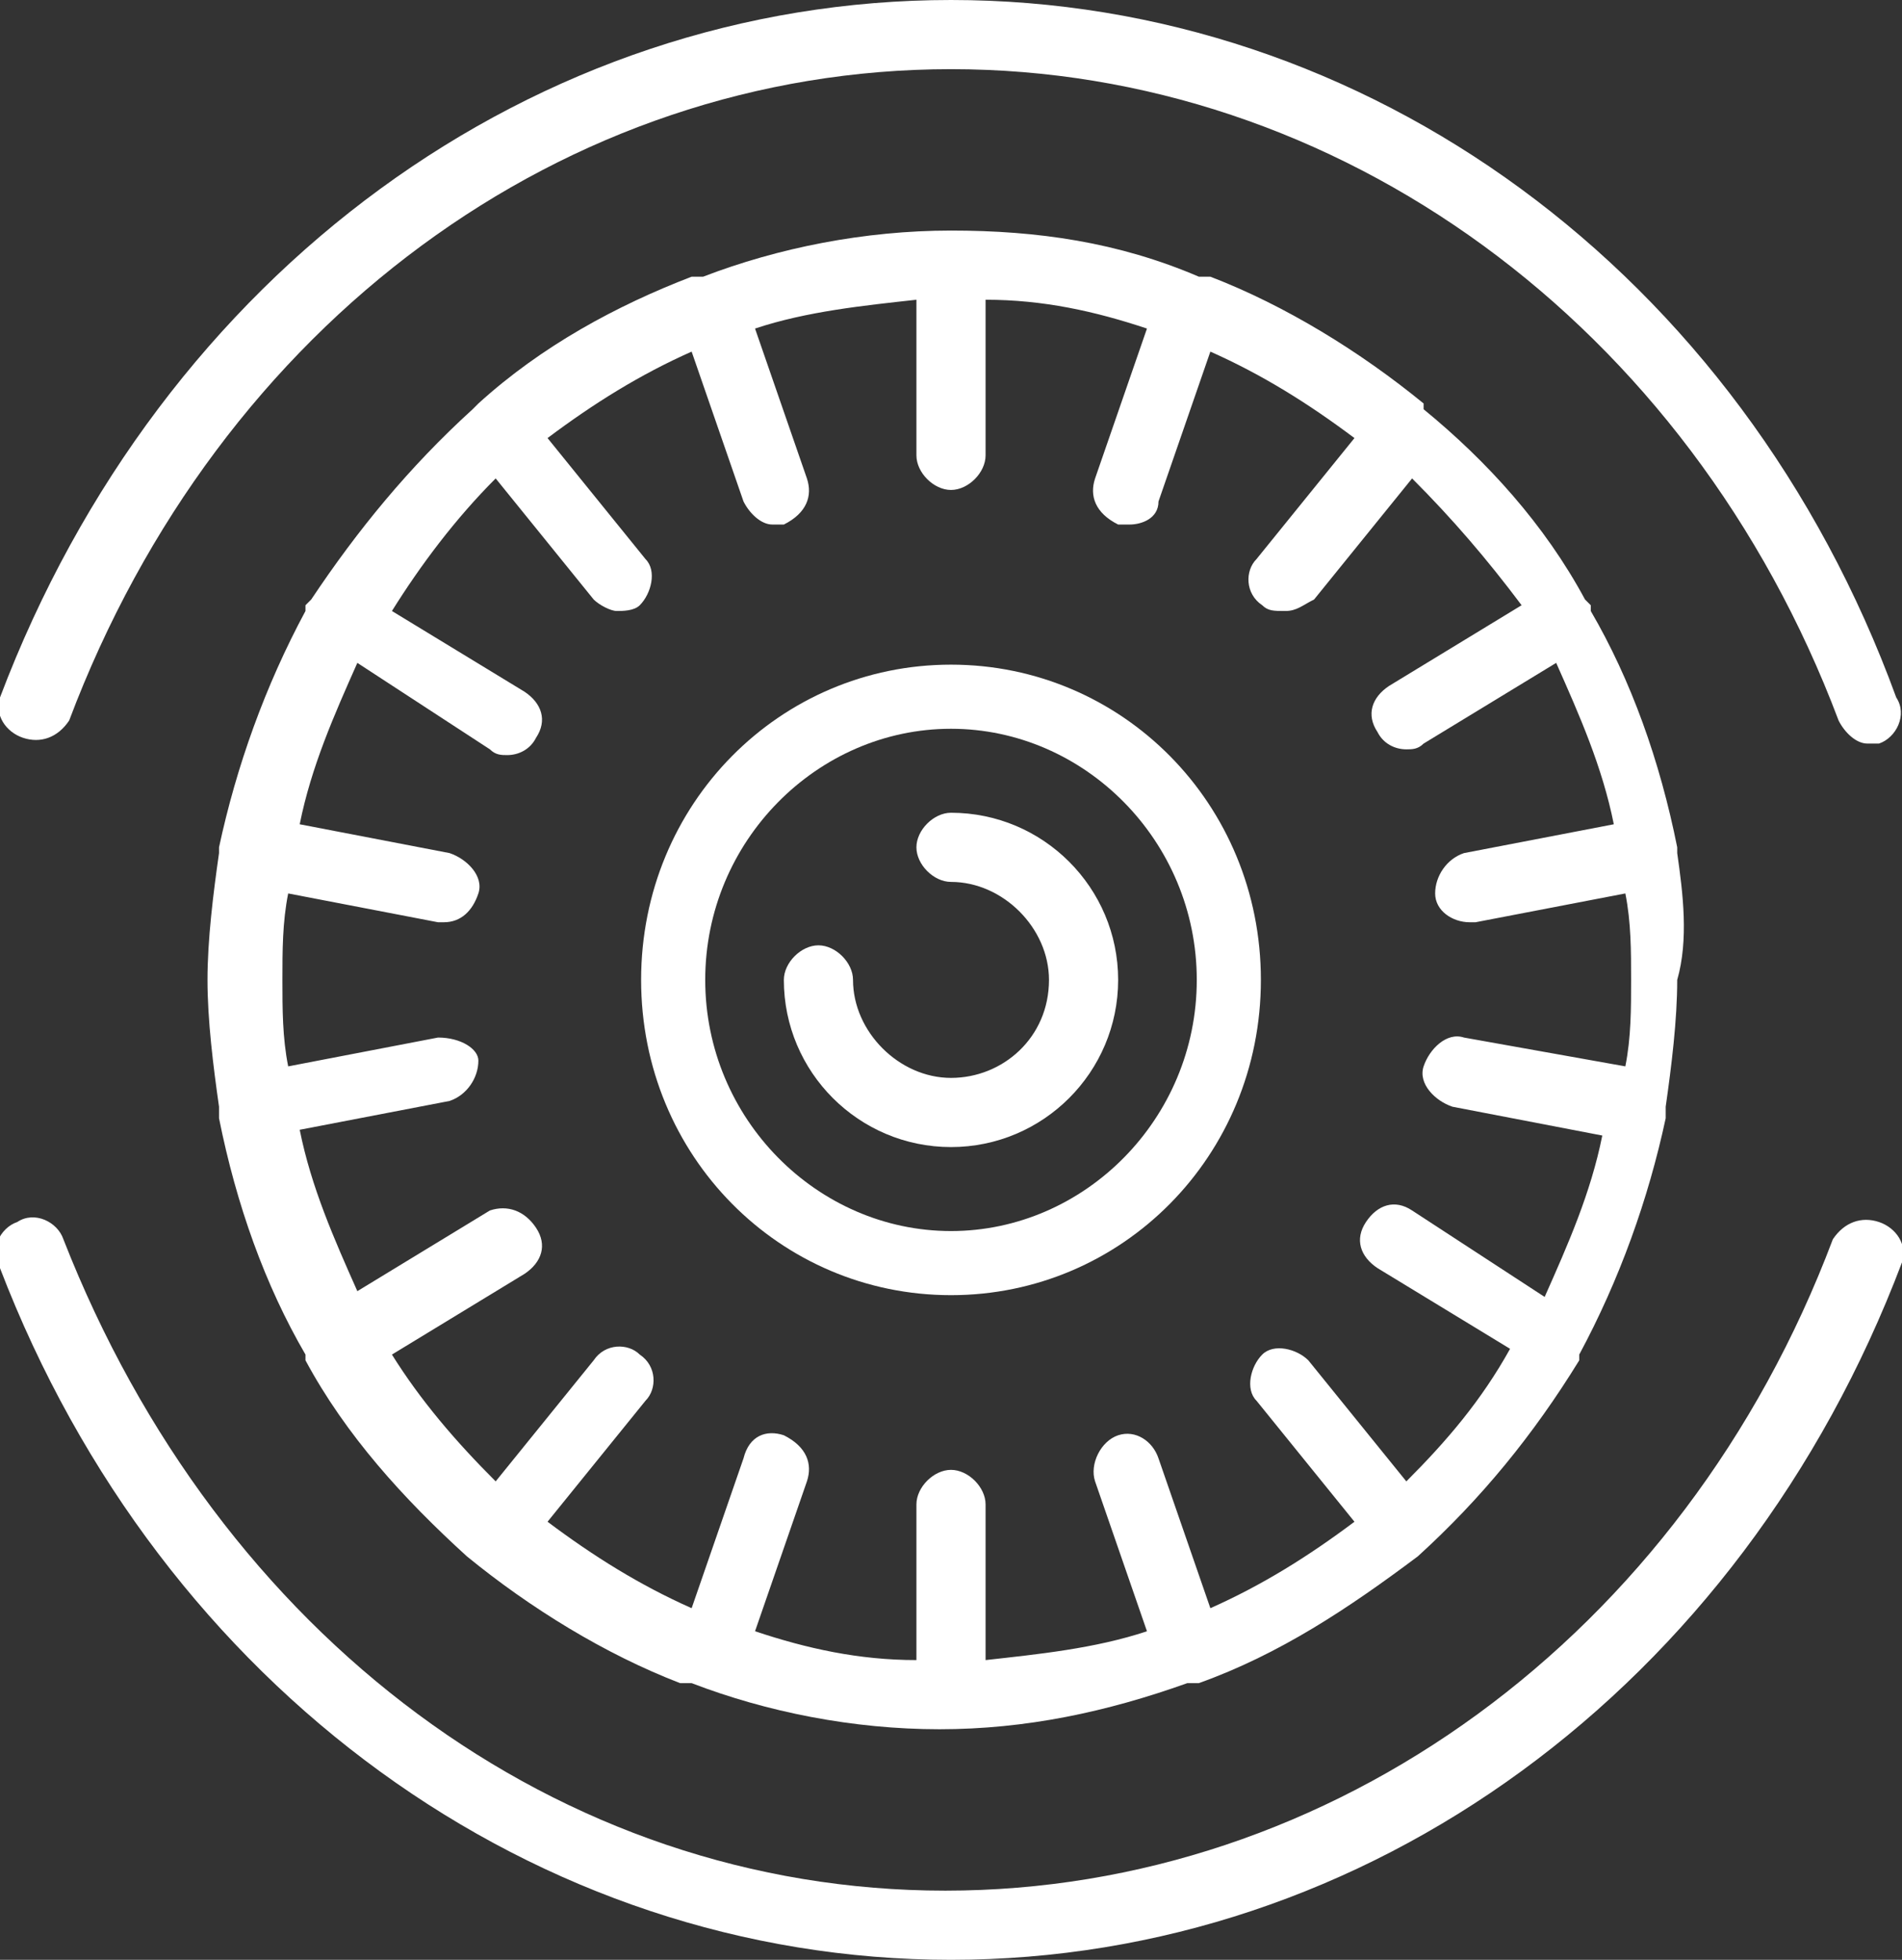
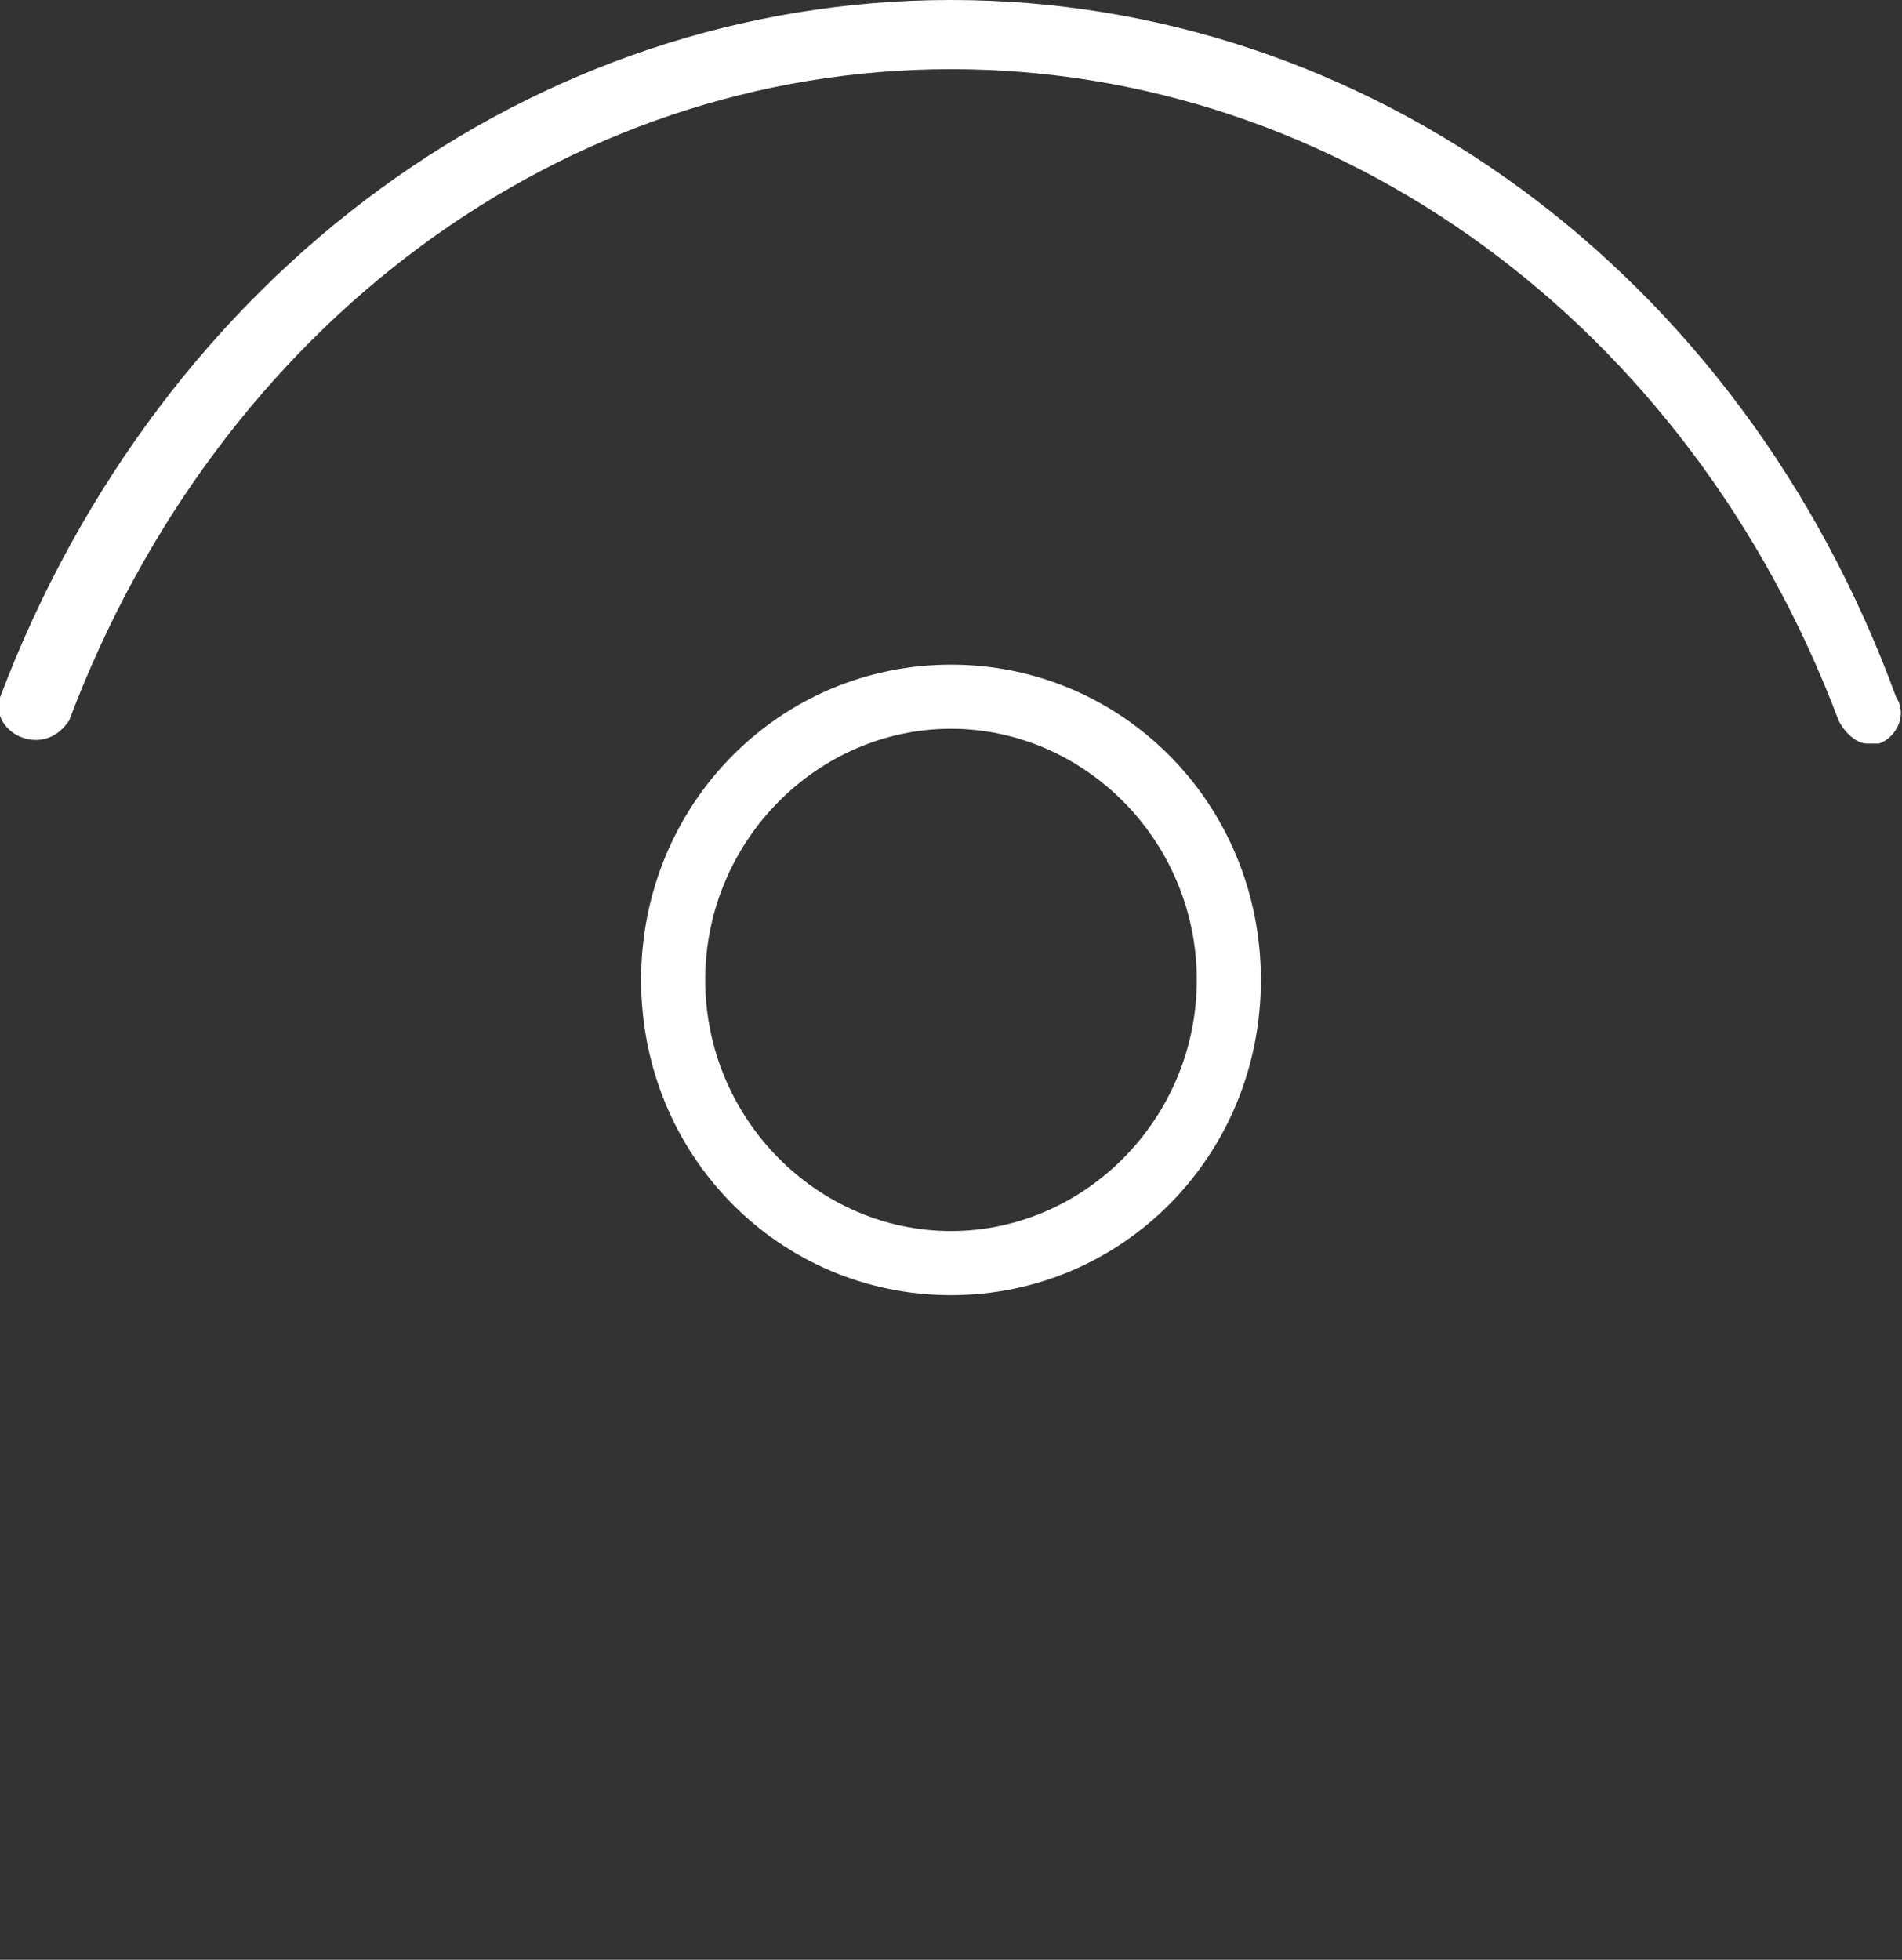
<svg xmlns="http://www.w3.org/2000/svg" id="eSkvpfUCghj1" viewBox="0 0 33 34" shape-rendering="geometricPrecision" text-rendering="geometricPrecision">
  <rect x="0" y="0" width="33" height="34" fill="#333333" stroke="none" />
  <style> #eSkvpfUCghj2_tr {animation: eSkvpfUCghj2_tr__tr 3000ms linear infinite normal forwards}@keyframes eSkvpfUCghj2_tr__tr { 0% {transform: translate(16.408px,17px) rotate(0deg)} 100% {transform: translate(16.408px,17px) rotate(360deg)}} #eSkvpfUCghj2 {animation: eSkvpfUCghj2_c_o 3000ms linear infinite normal forwards}@keyframes eSkvpfUCghj2_c_o { 0% {opacity: 1} 33.333% {opacity: 1} 50% {opacity: 0} 66.667% {opacity: 1} 100% {opacity: 1}} #eSkvpfUCghj3_tr {animation: eSkvpfUCghj3_tr__tr 3000ms linear infinite normal forwards}@keyframes eSkvpfUCghj3_tr__tr { 0% {transform: translate(16.5px,17px) rotate(0deg)} 100% {transform: translate(16.5px,17px) rotate(360deg)}} #eSkvpfUCghj4_tr {animation: eSkvpfUCghj4_tr__tr 3000ms linear infinite normal forwards}@keyframes eSkvpfUCghj4_tr__tr { 0% {transform: translate(16.5px,17px) rotate(0deg)} 50% {transform: translate(16.5px,17px) rotate(360deg)} 100% {transform: translate(16.5px,17px) rotate(360deg)}} </style>
  <g id="eSkvpfUCghj2_tr" transform="translate(16.408,17) rotate(0)">
-     <path id="eSkvpfUCghj2" d="M29.1,14.8c0,0,0,0,0,0c0-.1,0-.1,0-.1-.3-1.5-.8-2.9-1.5-4.1c0,0,0,0,0-.1c0,0,0,0-.1-.1-.7-1.3-1.7-2.4-2.8-3.3c0,0,0,0,0-.1c0,0,0,0,0,0-1.1-.9-2.4-1.7-3.7-2.2c0,0,0,0-.1,0c0,0,0,0-.1,0C19.4,4.2,18,4,16.5,4v0v0v0c-1.5,0-3,.3-4.3.8c0,0,0,0-.1,0c0,0,0,0-.1,0C10.7,5.3,9.4,6,8.3,7c0,0,0,0,0,0s0,0-.1.1c-1.1,1-2,2.1-2.8,3.3c0,0,0,0-.1.1c0,0,0,0,0,.1-.7,1.3-1.2,2.7-1.5,4.1c0,0,0,0,0,0s0,0,0,.1c-.1.7-.2,1.5-.2,2.2s.1,1.5.2,2.2c0,0,0,0,0,.1c0,0,0,0,0,.1.3,1.5.8,2.9,1.5,4.1c0,0,0,0,0,.1c0,0,0,0,0,0C6,24.9,7,26,8.1,27c0,0,0,0,0,0s0,0,0,0c1.1.9,2.4,1.7,3.7,2.2c0,0,0,0,.1,0c0,0,.1,0,.1,0c1.3.5,2.8.8,4.3.8s2.9-.3,4.3-.8c0,0,.1,0,.1,0s0,0,.1,0c1.4-.5,2.6-1.3,3.8-2.2c0,0,0,0,0,0s0,0,0,0c1.1-1,2-2.1,2.8-3.4c0,0,0,0,0,0s0,0,0-.1c.7-1.3,1.2-2.7,1.5-4.1c0,0,0,0,0-.1c0,0,0,0,0-.1.1-.7.2-1.5.2-2.2.2-.7.1-1.5,0-2.2ZM24.4,25.7l-1.7-2.1c-.2-.2-.6-.3-.8-.1s-.3.6-.1.8l1.7,2.1c-.8.6-1.6,1.1-2.5,1.5l-.9-2.6c-.1-.3-.4-.5-.7-.4s-.5.5-.4.8l.9,2.6c-.9.3-1.9.4-2.8.5v-2.7c0-.3-.3-.6-.6-.6s-.6.3-.6.6v2.7c-1,0-1.9-.2-2.8-.5l.9-2.6c.1-.3,0-.6-.4-.8-.3-.1-.6,0-.7.4L12,27.9c-.9-.4-1.7-.9-2.5-1.5l1.7-2.1c.2-.2.2-.6-.1-.8-.2-.2-.6-.2-.8.1L8.6,25.7c-.7-.7-1.3-1.4-1.8-2.2l2.3-1.4c.3-.2.4-.5.2-.8s-.5-.4-.8-.3L6.2,22.4c-.4-.9-.8-1.8-1-2.8l2.6-.5c.3-.1.5-.4.5-.7c0-.2-.3-.4-.7-.4L5,18.5c-.1-.5-.1-1-.1-1.5s0-1,.1-1.5l2.6.5c0,0,.1,0,.1,0c.3,0,.5-.2.6-.5s-.2-.6-.5-.7l-2.6-.5c.2-1,.6-1.9,1-2.8L8.5,13c.1.1.2.1.3.1v0c.2,0,.4-.1.5-.3.2-.3.1-.6-.2-.8L6.8,10.6C7.3,9.8,7.9,9,8.6,8.3l1.7,2.1c.1.1.3.2.4.2v0c.1,0,.3,0,.4-.1.2-.2.3-.6.1-.8L9.5,7.6c.8-.6,1.6-1.1,2.5-1.5l.9,2.6c.1.2.3.4.5.4.1,0,.1,0,.2,0c.4-.2.5-.5.4-.8l-.9-2.6c.9-.3,1.9-.4,2.8-.5v2.7c0,.3.3.6.6.6s.6-.3.6-.6v-2.7c1,0,1.9.2,2.8.5L19,8.3c-.1.3,0,.6.4.8.1,0,.1,0,.2,0c.2,0,.5-.1.5-.4L21,6.1c.9.4,1.7.9,2.5,1.5L21.8,9.7c-.2.2-.2.6.1.8.1.1.2.1.4.1s.3-.1.5-.2l1.7-2.1c.7.7,1.3,1.4,1.9,2.2l-2.3,1.4c-.3.2-.4.5-.2.8.1.2.3.3.5.3.1,0,.2,0,.3-.1L27,11.5c.4.9.8,1.8,1,2.8l-2.6.5c-.3.1-.5.4-.5.7s.3.5.6.5c0,0,.1,0,.1,0l2.6-.5c.1.5.1,1,.1,1.5s0,1-.1,1.5L25.4,18c-.3-.1-.6.2-.7.5s.2.6.5.7l2.6.5c-.2,1-.6,1.9-1,2.8L24.5,21c-.3-.2-.6-.1-.8.2s-.1.6.2.8l2.3,1.4c-.5.9-1.1,1.6-1.8,2.3Z" transform="translate(-16.408,-17)" fill="#fff" />
-   </g>
+     </g>
  <g id="eSkvpfUCghj3_tr" transform="translate(16.5,17) rotate(0)">
    <path d="M16.5,11.1c-3.2,0-5.8,2.6-5.8,5.9s2.6,5.9,5.8,5.9s5.8-2.6,5.8-5.9-2.6-5.9-5.8-5.9Zm0,10.6c-2.5,0-4.6-2.1-4.6-4.7s2.1-4.7,4.6-4.7s4.6,2.1,4.6,4.7-2.1,4.7-4.6,4.7Z" transform="scale(0.927,0.927) translate(-16.5,-17)" fill="#fff" />
  </g>
  <g id="eSkvpfUCghj4_tr" transform="translate(16.5,17) rotate(0)">
-     <path d="M16.5,14.1c-.3,0-.6.3-.6.6s.3.6.6.6c.9,0,1.7.8,1.7,1.7c0,1-.8,1.7-1.7,1.7s-1.7-.8-1.7-1.7c0-.3-.3-.6-.6-.6s-.6.3-.6.6c0,1.6,1.3,2.9,2.9,2.9v0c1.6,0,2.9-1.3,2.9-2.9s-1.3-2.9-2.9-2.9Z" transform="translate(-16.5,-17)" fill="#fff" />
-   </g>
+     </g>
  <path d="M0.4,12.8c.3.1.6,0,.8-.3C3.8,5.6,9.8,1.2,16.5,1.2s12.8,4.4,15.4,11.3c.1.2.3.4.5.4.1,0,.1,0,.2,0c.3-.1.5-.5.3-.8C30.2,4.7,23.7,0,16.5,0s-13.7,4.7-16.5,12.1c-.1.3.1.6.4.7Z" fill="#fff" />
-   <path d="M32.6,21.2c-.3-.1-.6,0-.8.3-2.6,6.9-8.7,11.3-15.4,11.3s-12.6-4.4-15.3-11.3c-.1-.3-.5-.5-.8-.3-.3.1-.5.5-.3.8c2.8,7.3,9.3,12,16.5,12s13.7-4.7,16.5-12.1c.1-.3-.1-.6-.4-.7Z" fill="#fff" />
-   <path d="M13.5,9v0v0Z" fill="#fff" />
-   <path d="M19.6,9v0v0Z" fill="#fff" />
</svg>